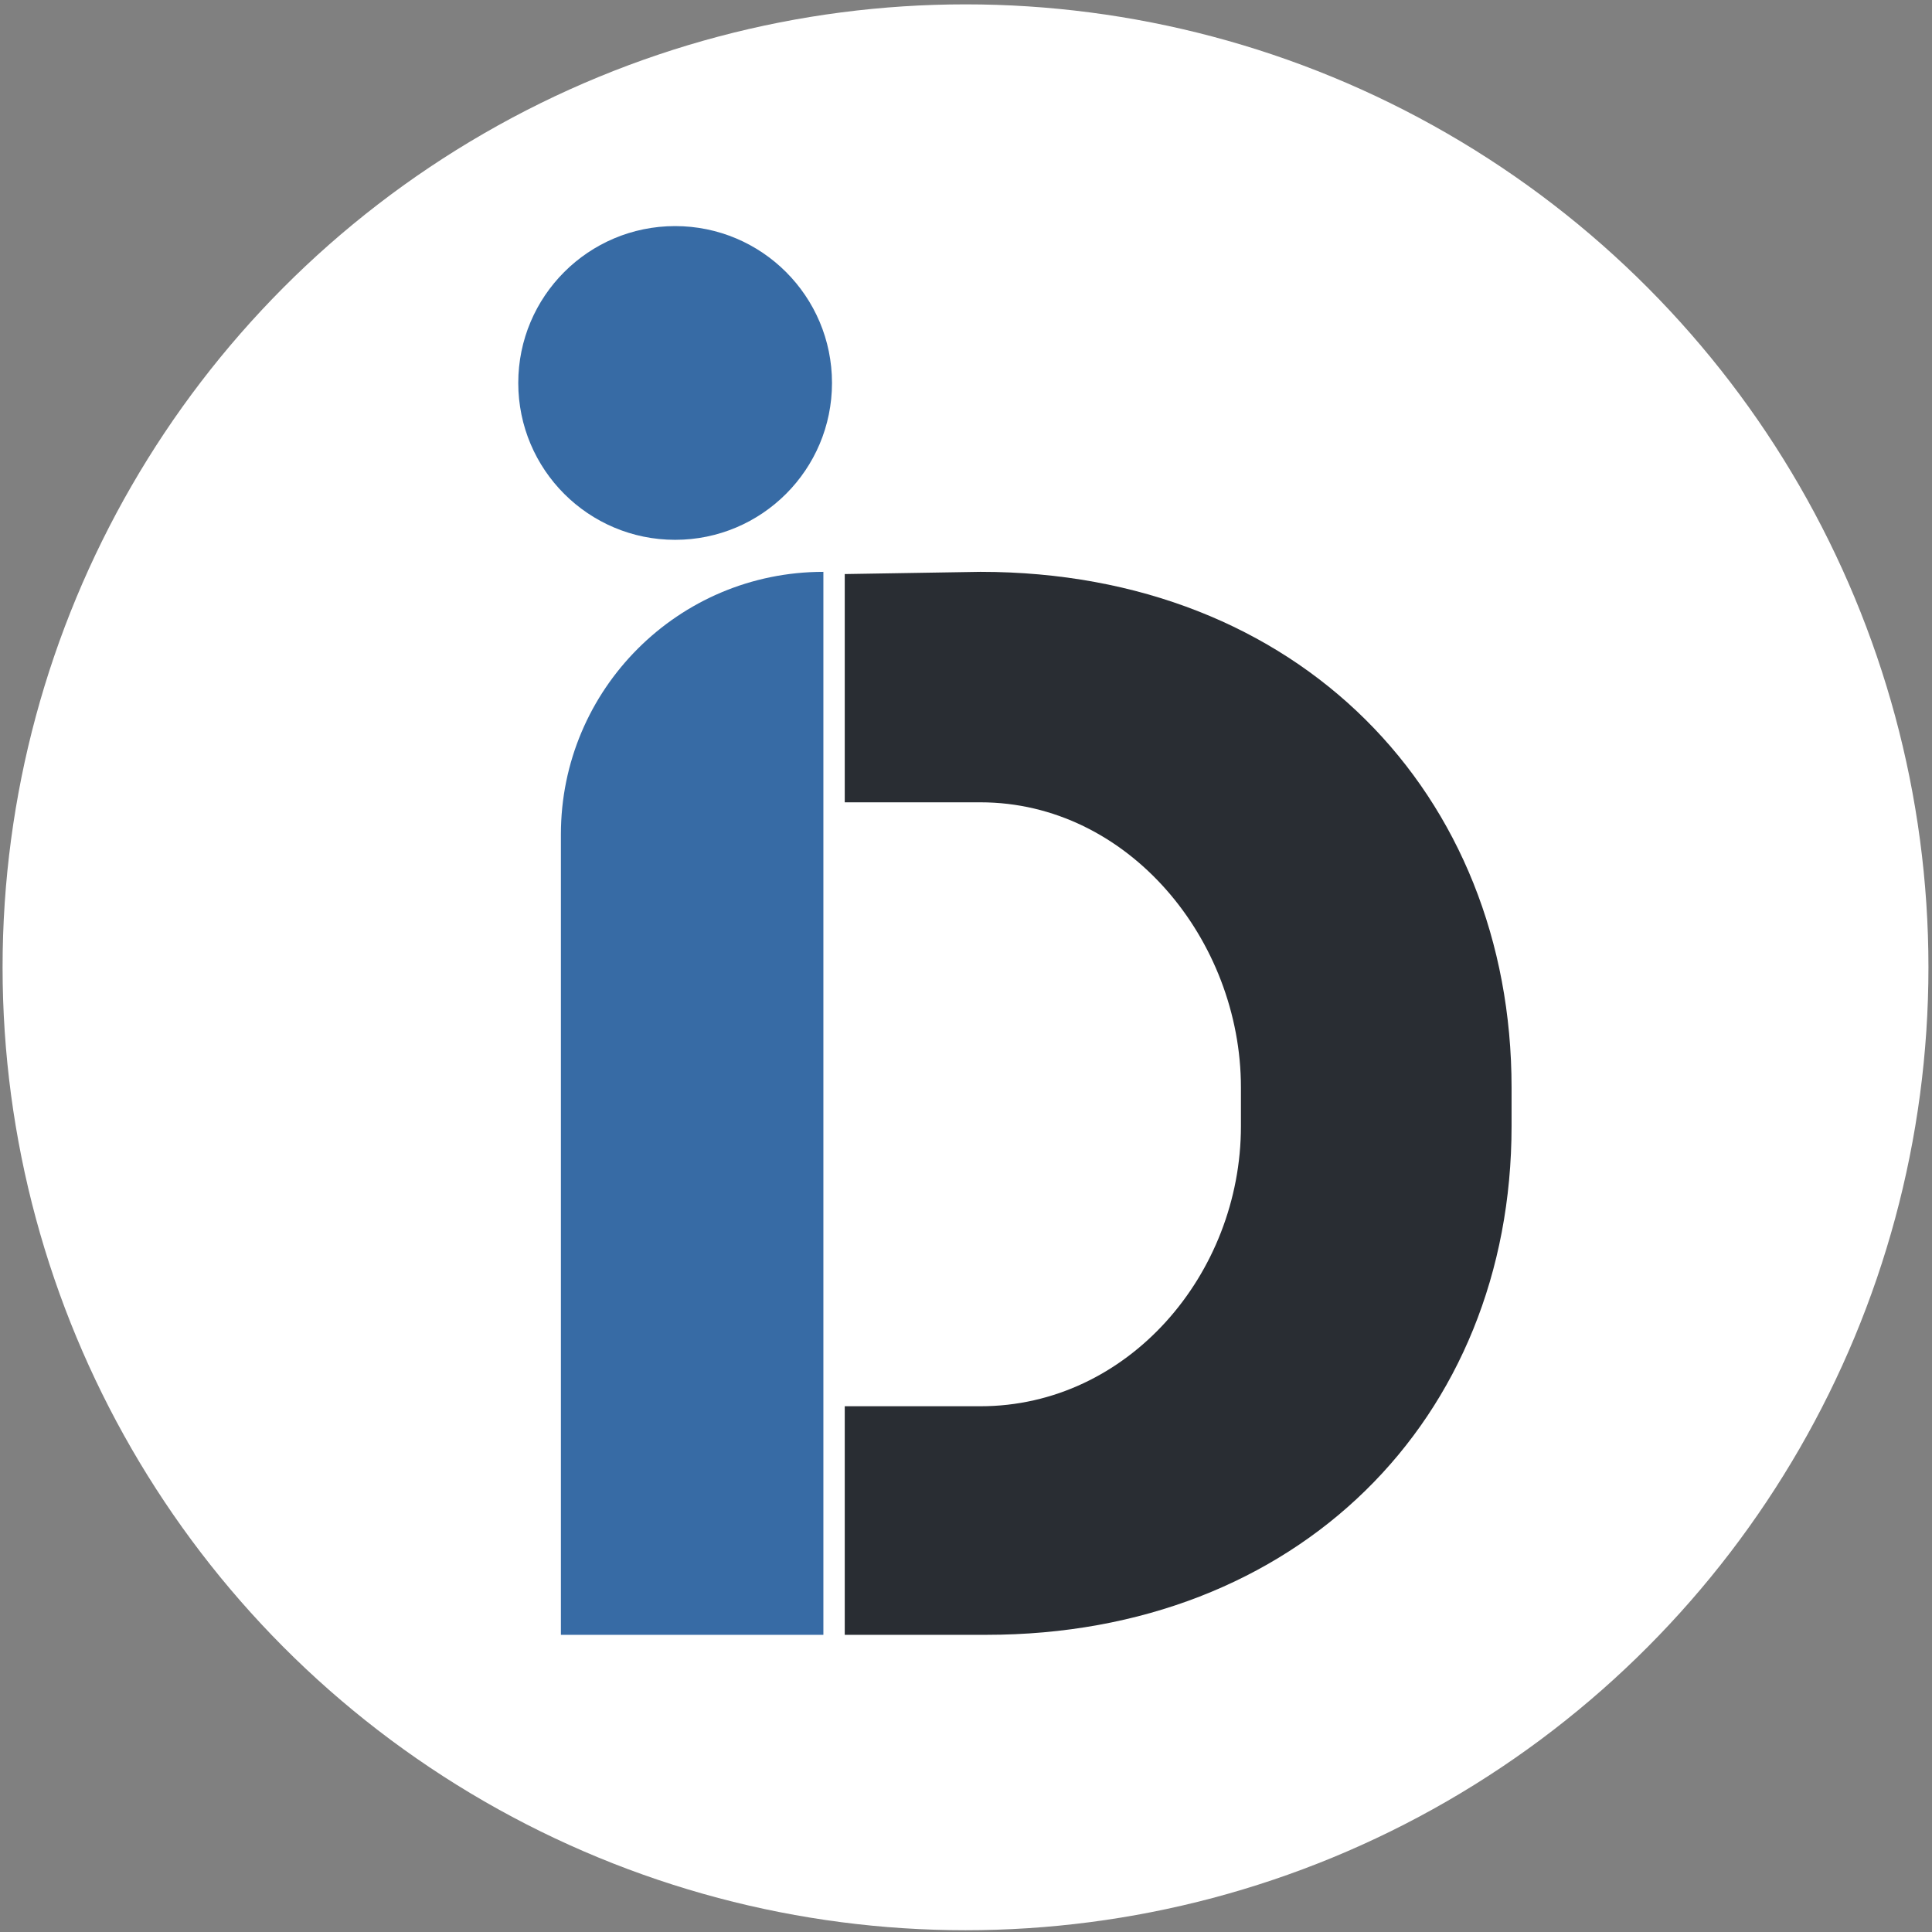
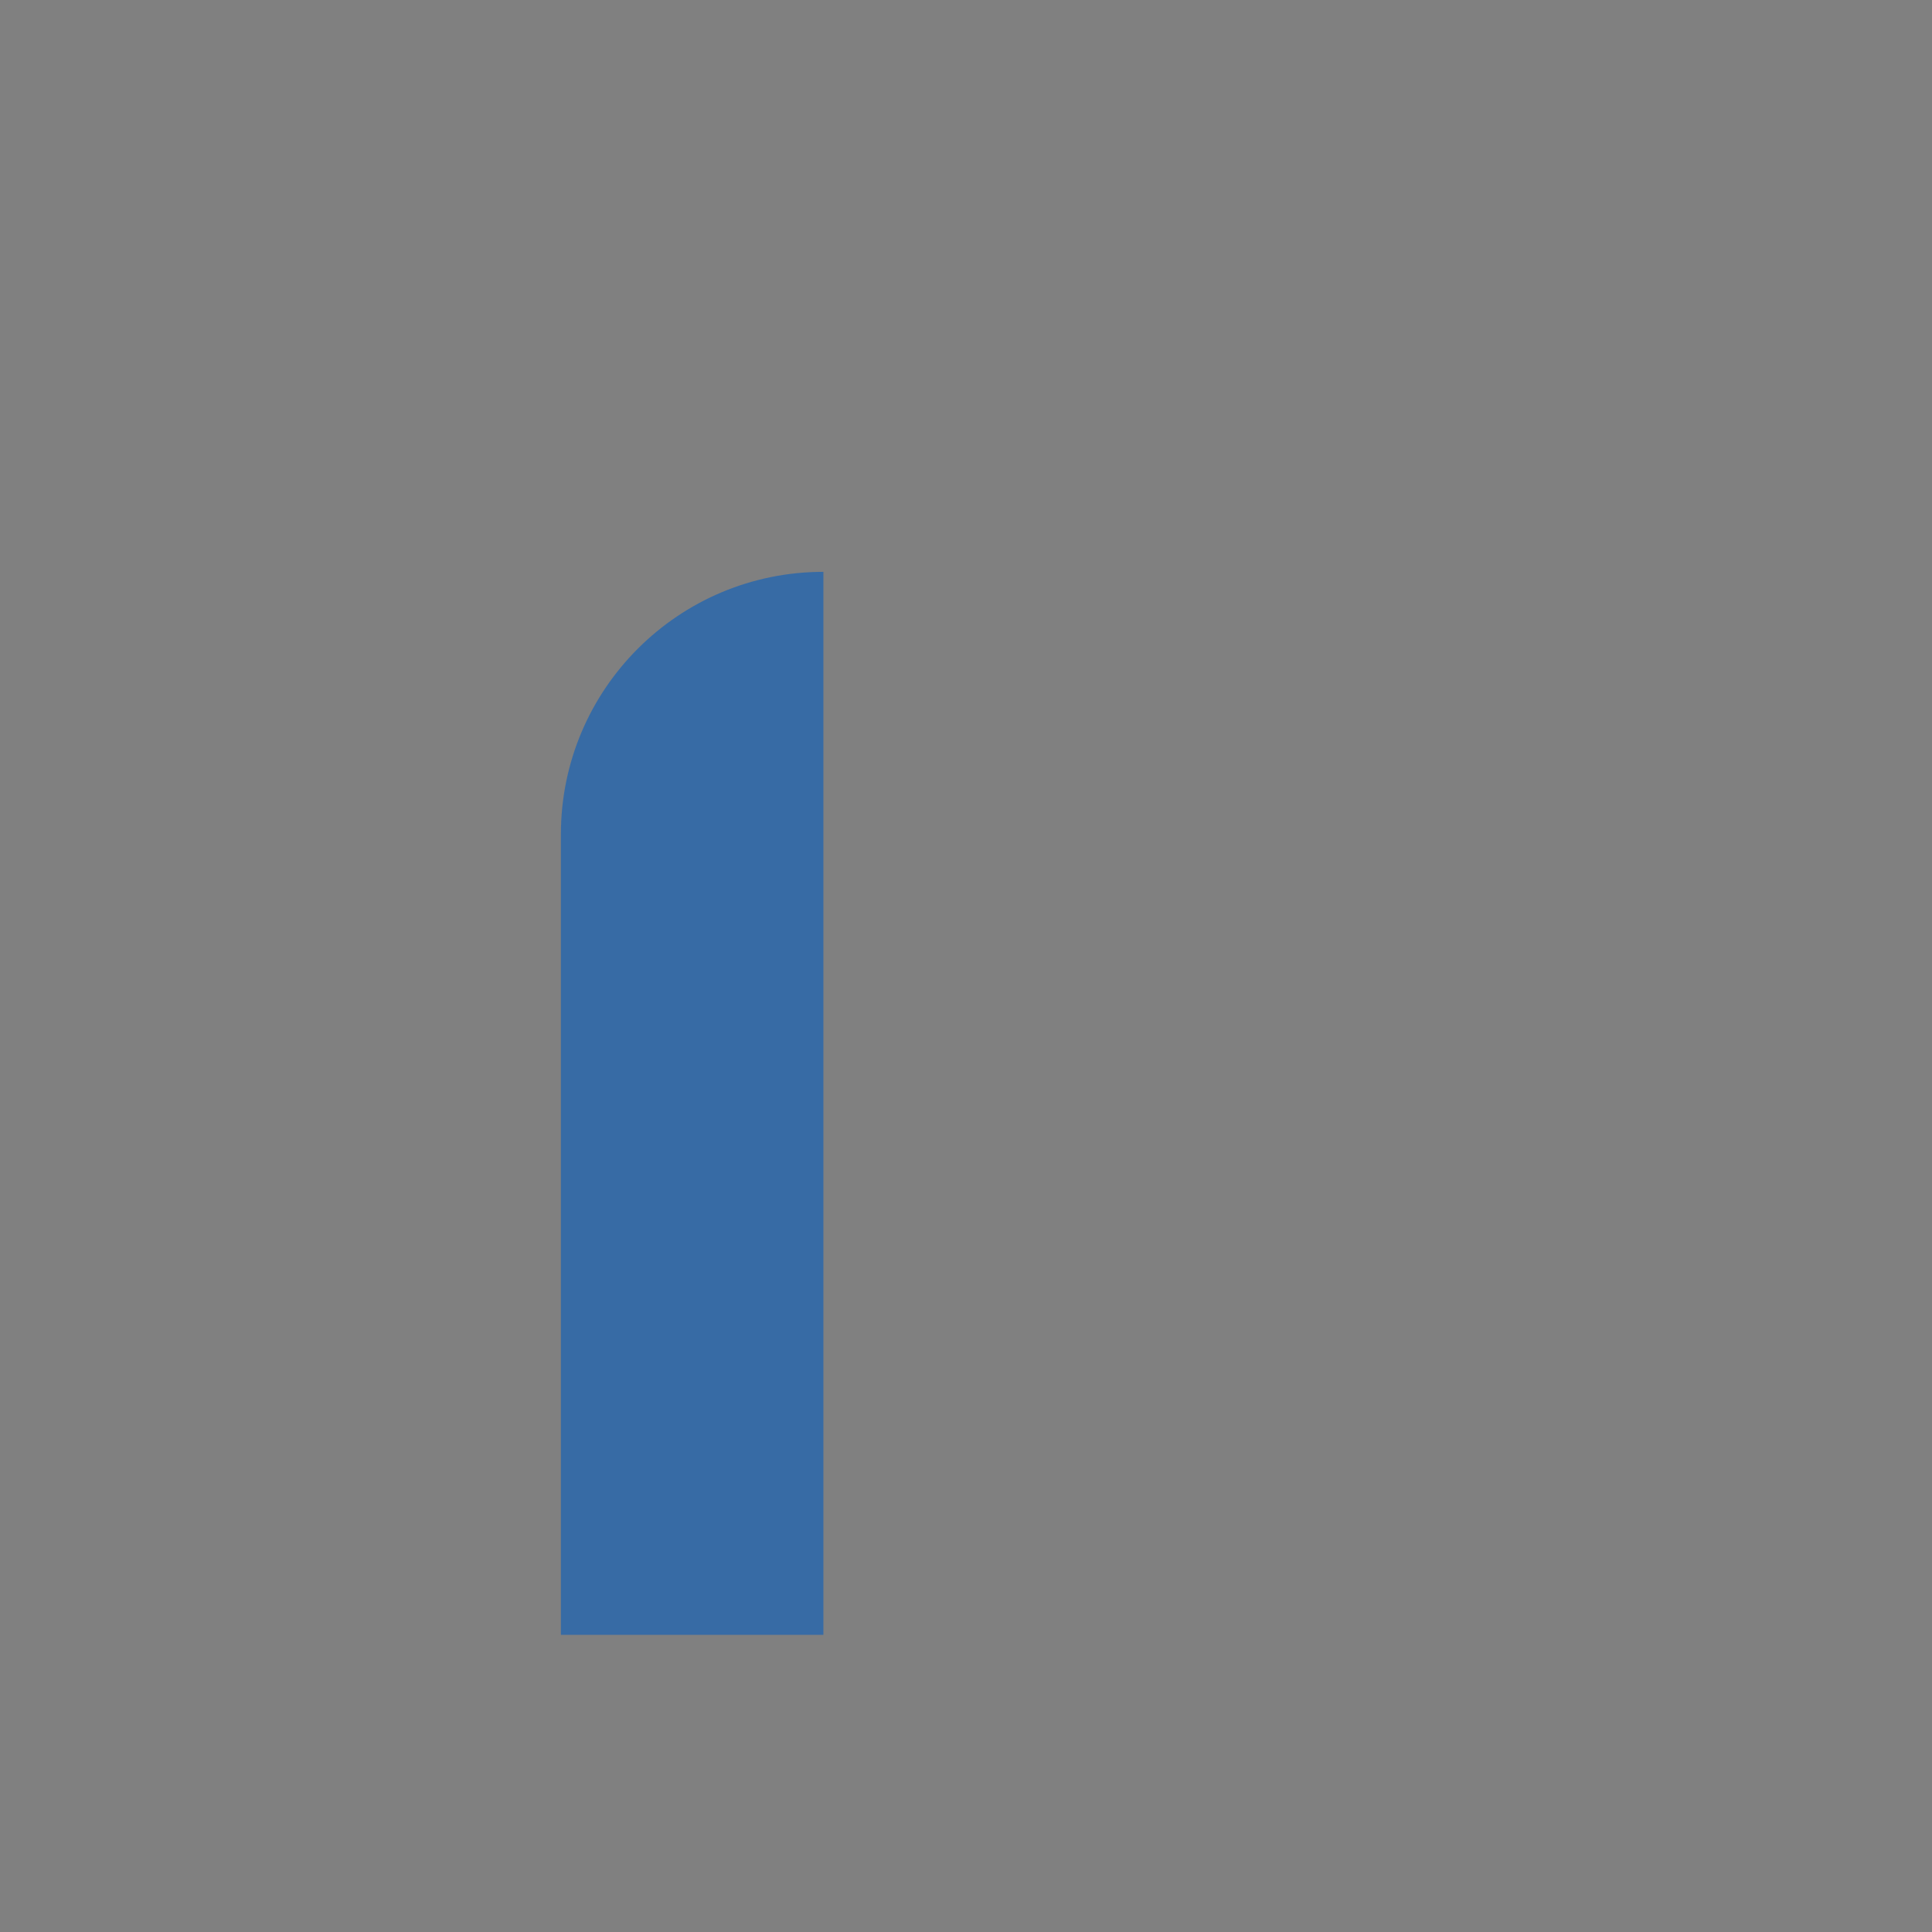
<svg xmlns="http://www.w3.org/2000/svg" width="416" height="416" viewBox="0 0 416 416" fill="none">
  <rect x="0" y="0" width="416" height="416" fill="#808080" stroke="none" />
-   <circle cx="207.895" cy="208.279" r="207.34" fill="white" />
-   <path d="M211.103 123.129C279.761 123.13 325.471 171.001 325.471 234.165V242.486C325.471 305.65 279.301 352.011 212.4 352.011H181.891V302.795H211.103C242.908 302.795 267.198 274.292 267.198 242.486V234.165C267.198 202.359 242.908 172.756 211.103 172.755H181.891V123.607L211.103 123.129Z" fill="#292D33" />
  <path d="M120.773 179.648C120.773 148.434 146.078 123.129 177.292 123.129V123.129V352.012H120.773V179.648Z" fill="#376BA5" />
-   <circle cx="145.369" cy="82.459" r="33.776" fill="#376BA5" />
</svg>